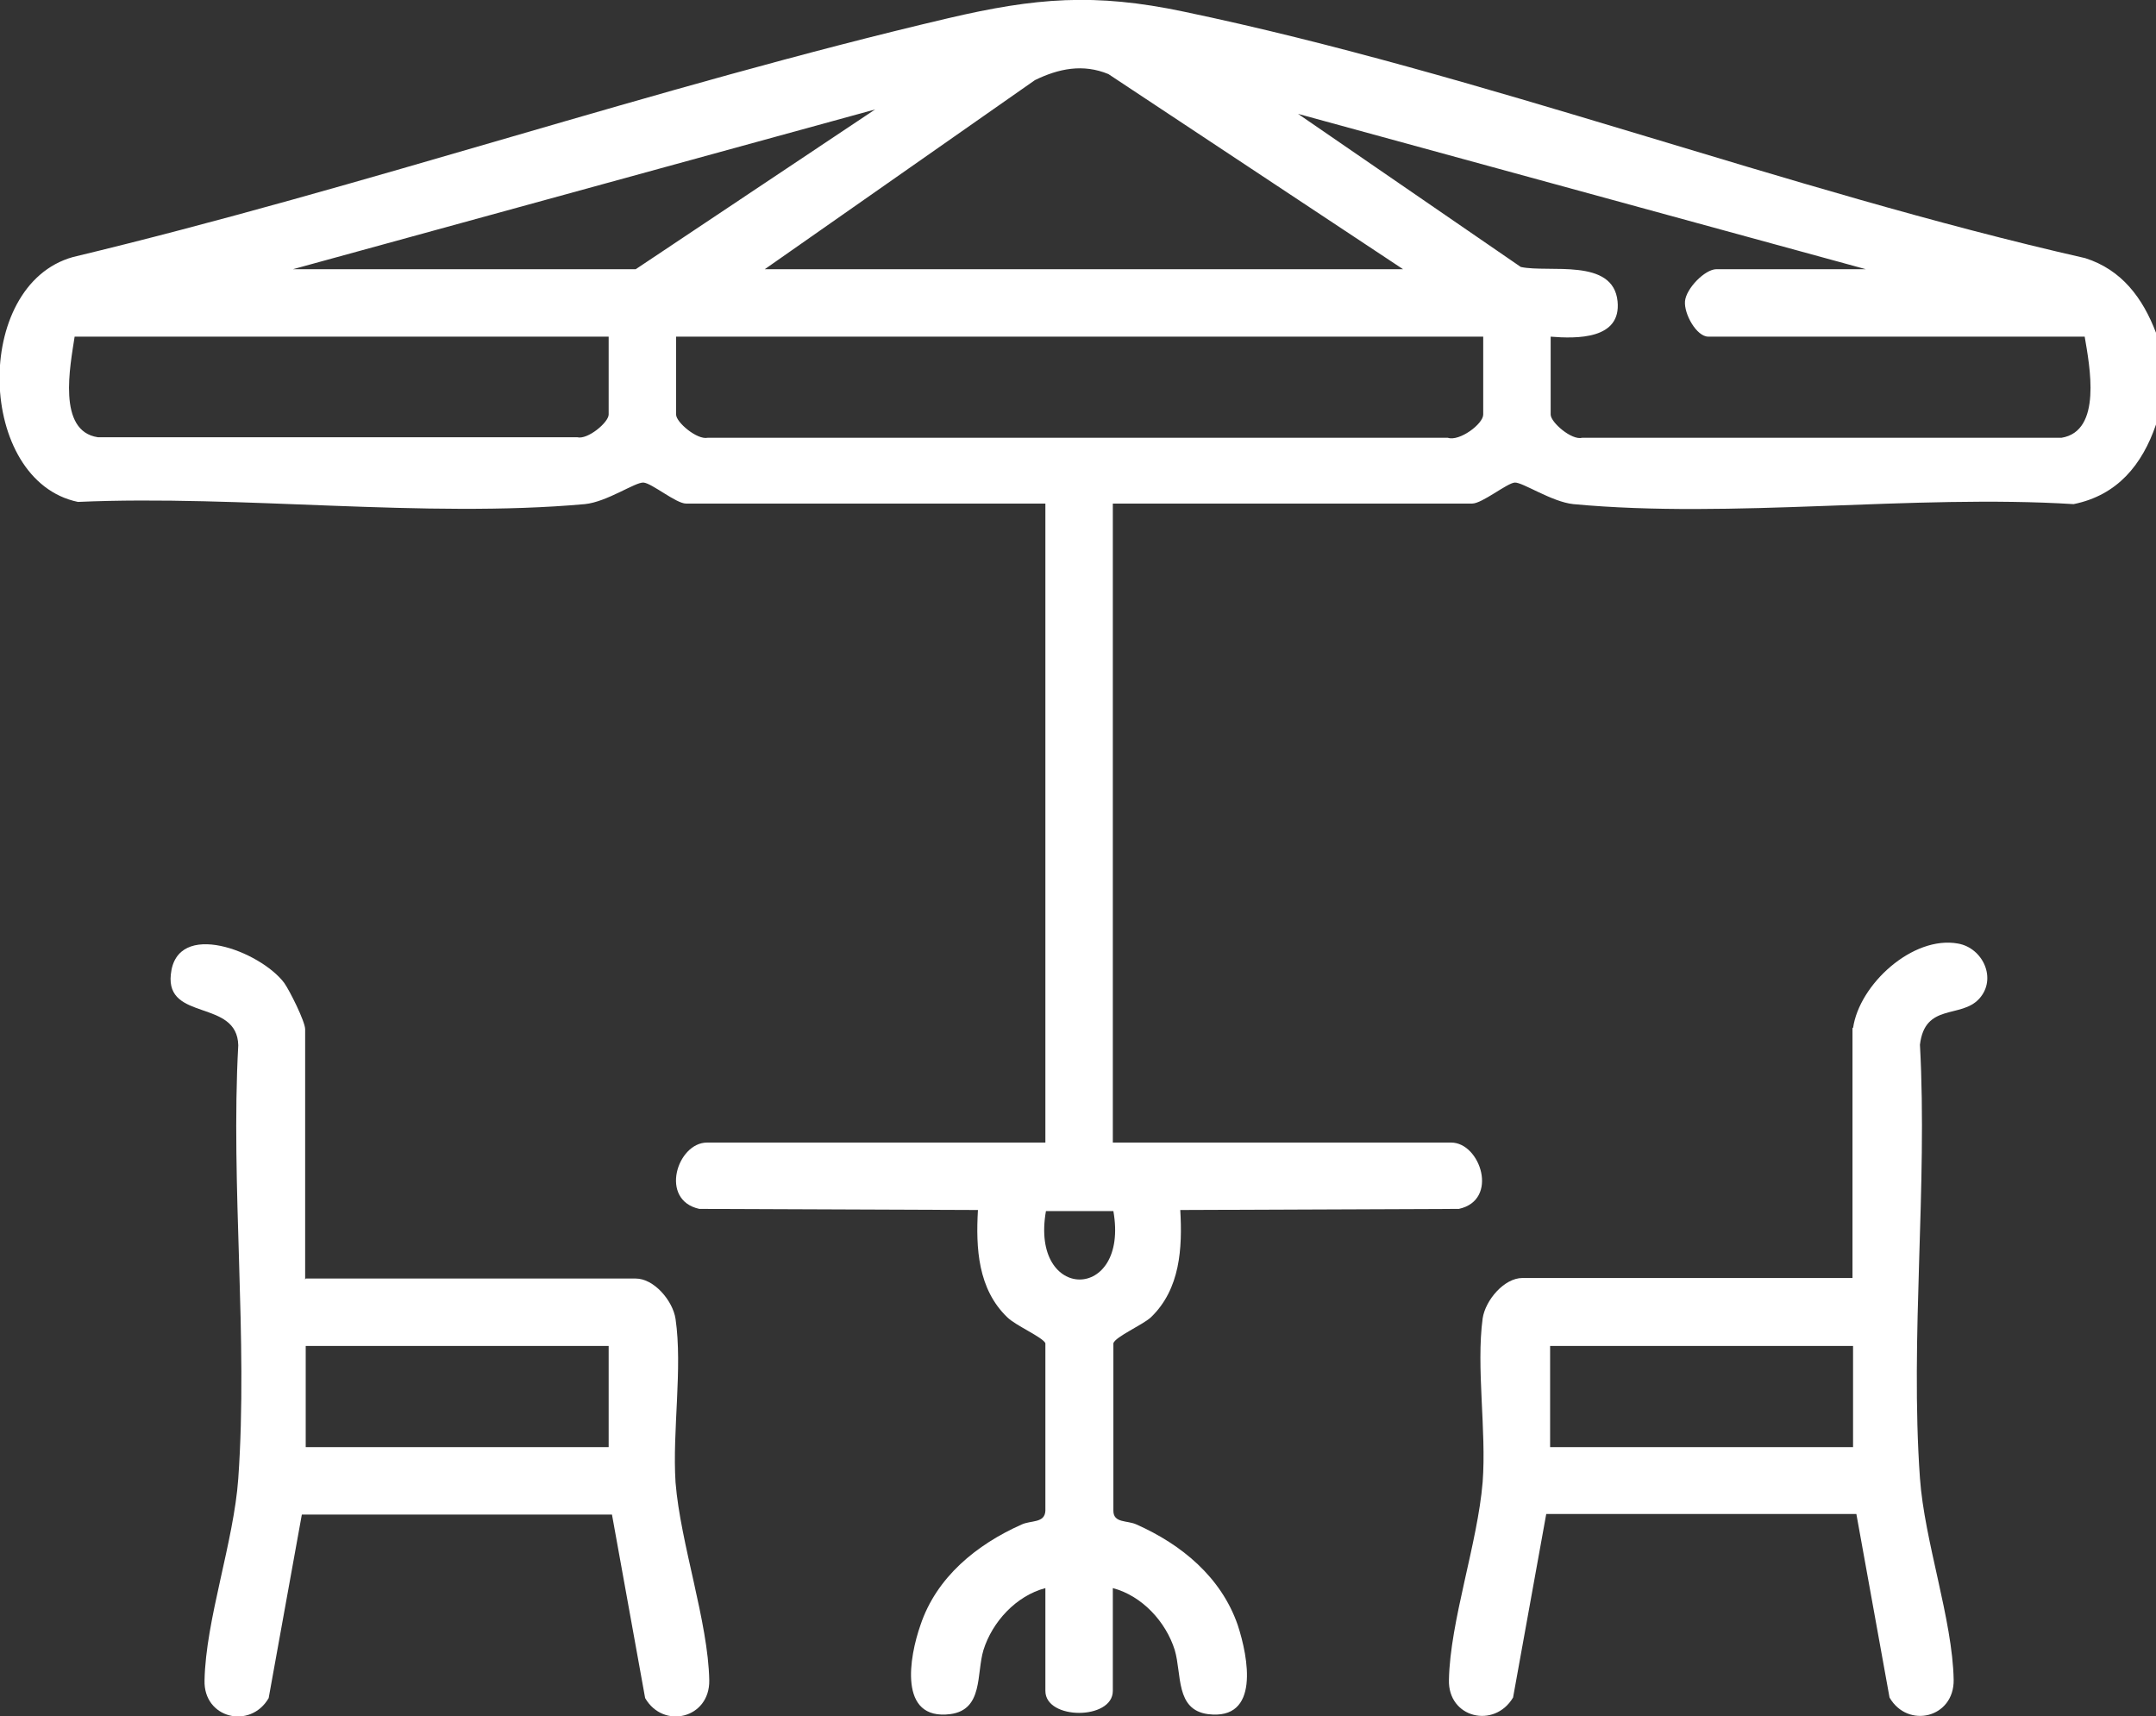
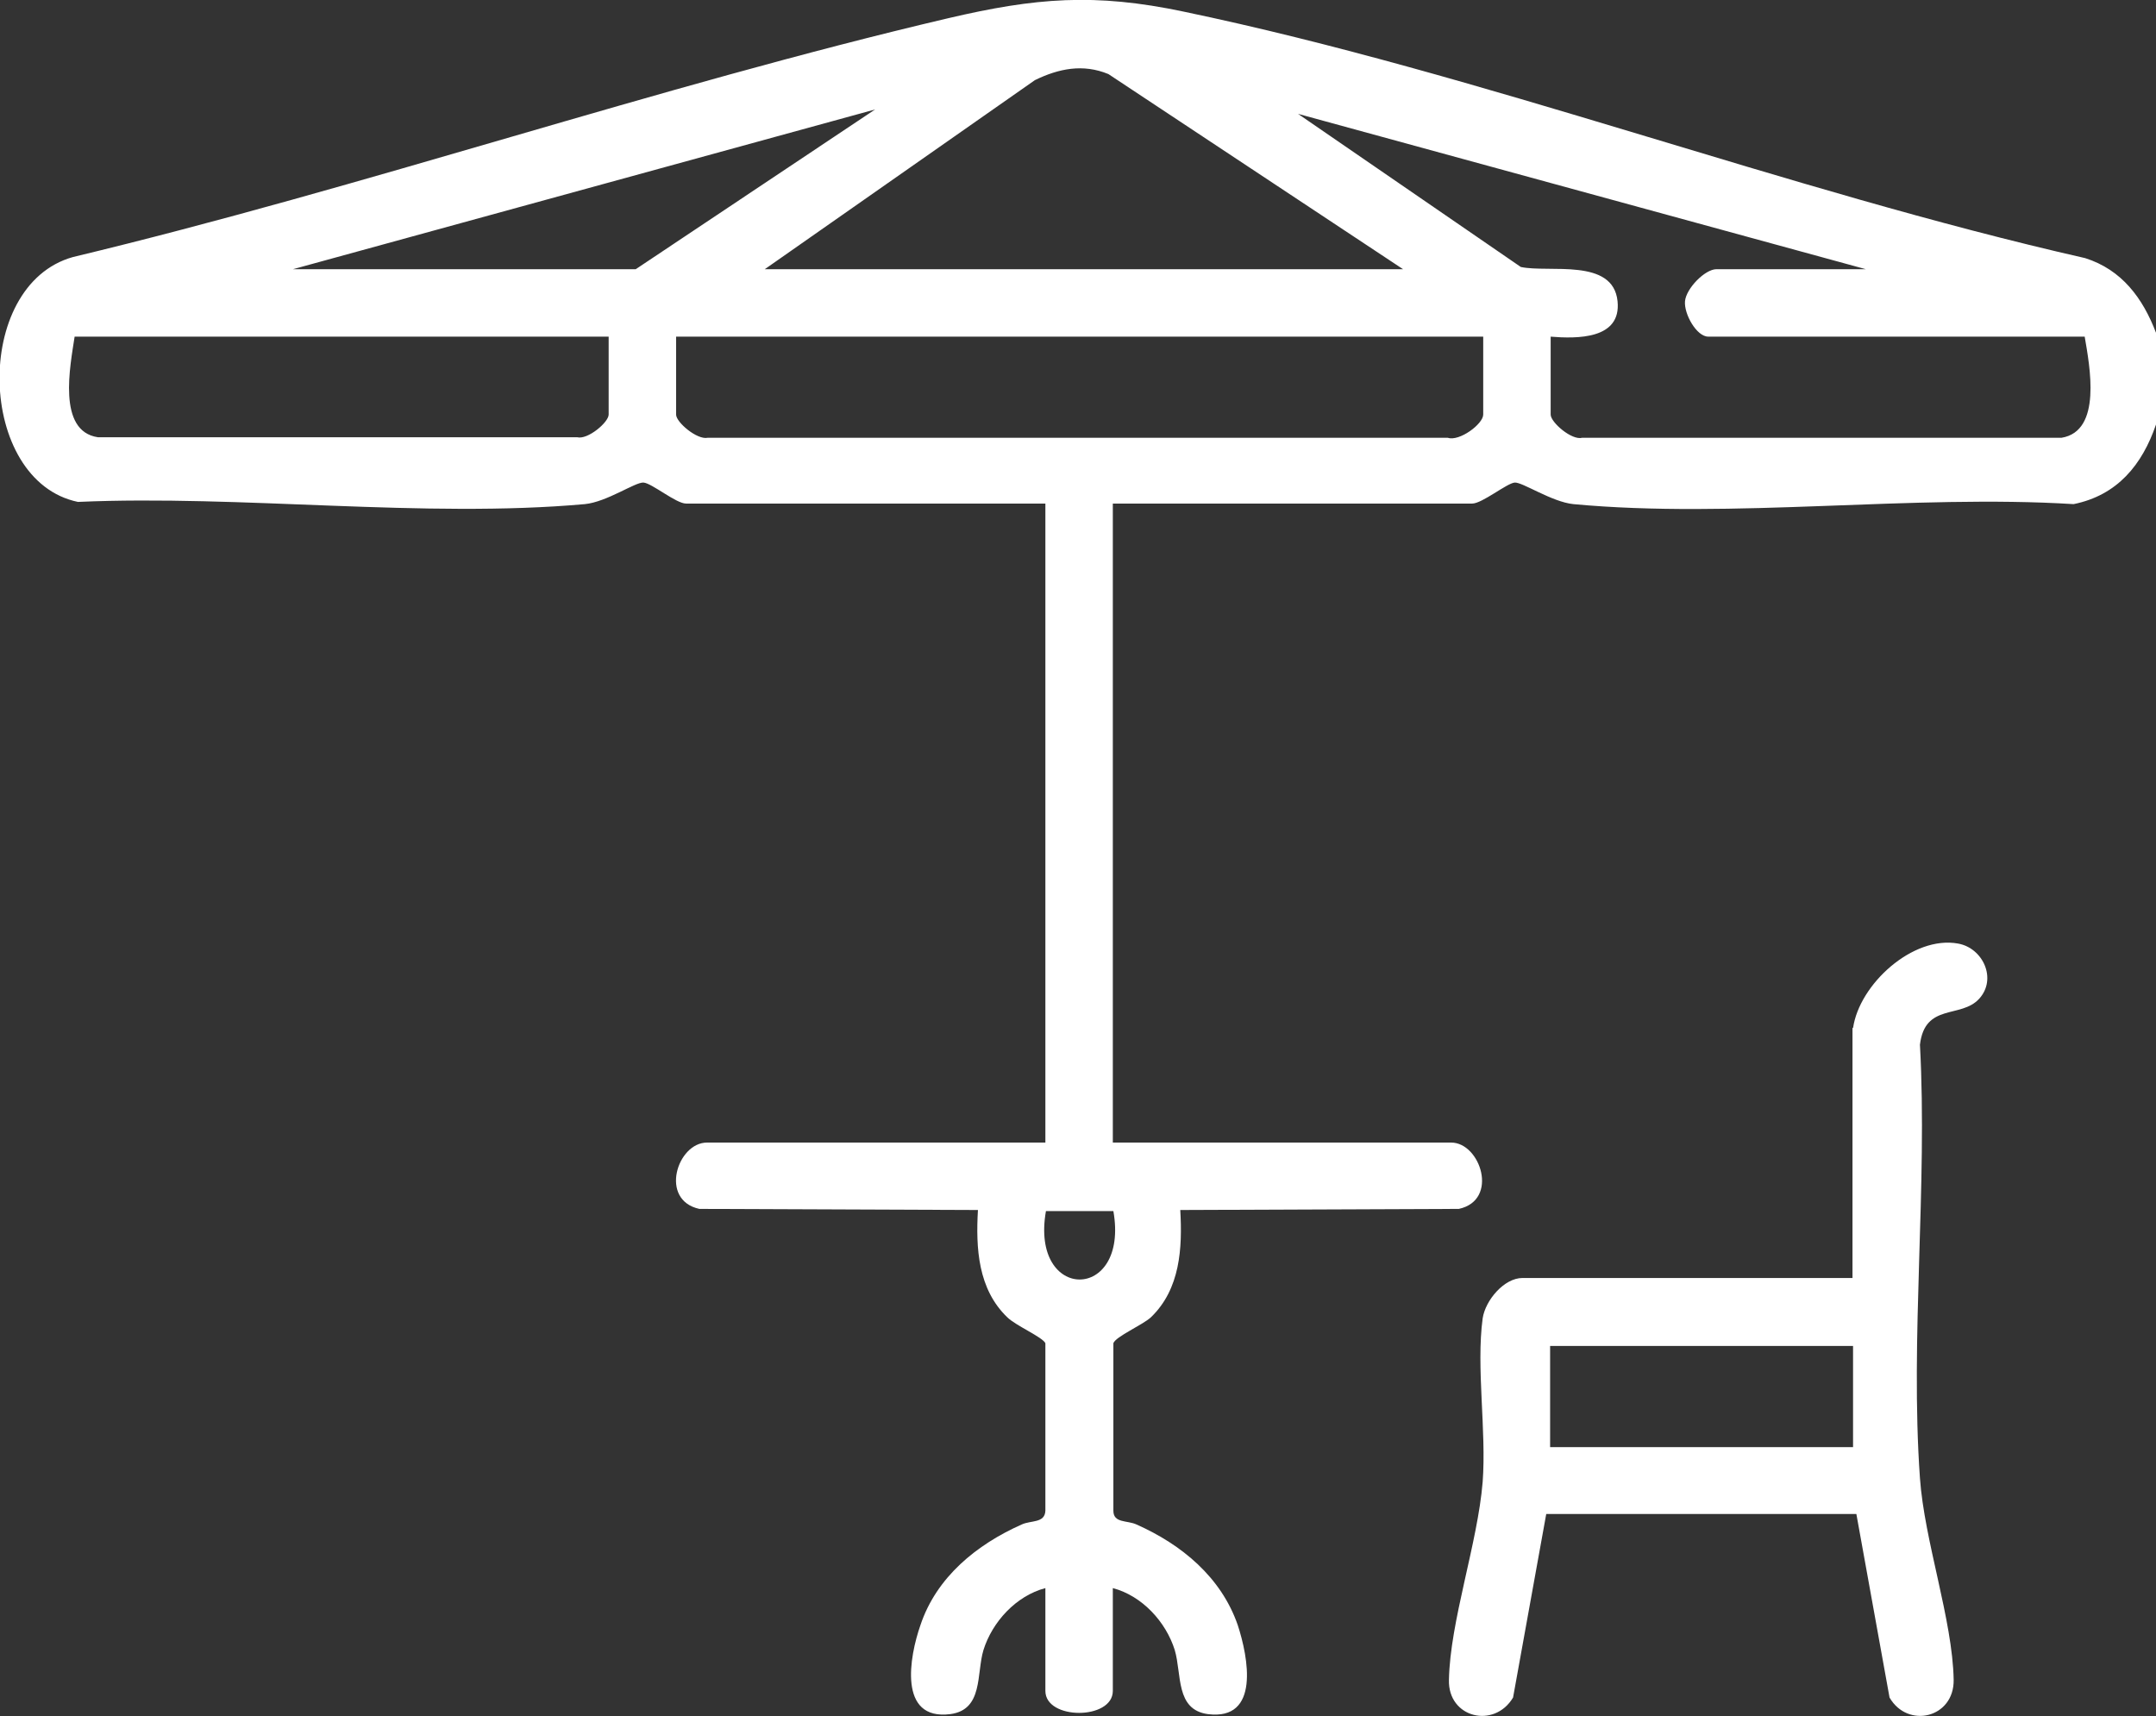
<svg xmlns="http://www.w3.org/2000/svg" id="Layer_2" data-name="Layer 2" viewBox="0 0 39 31.05">
  <rect x="0" y="0" width="39" height="31.05" fill="#333333" stroke="none" />
  <defs>
    <style>
      .cls-1 {
        fill: #fff;
      }
    </style>
  </defs>
  <g id="Layer_1-2" data-name="Layer 1">
    <g>
      <path class="cls-1" d="M39,6.01v1.67c-.25.73-.7,1.28-1.49,1.44-2.91-.18-6.17.27-9.05,0-.39-.04-.92-.4-1.06-.39s-.59.38-.77.38h-6.5v11.56h6.12c.53,0,.87,1.04.14,1.2l-5.04.02c.04.69,0,1.43-.53,1.94-.15.14-.64.35-.68.47v3.03c0,.23.25.17.42.25.81.36,1.53.95,1.83,1.82.19.58.41,1.73-.54,1.61-.59-.08-.47-.72-.6-1.16-.16-.51-.59-.98-1.12-1.12v1.86c0,.53-1.22.53-1.22,0v-1.86c-.53.14-.96.61-1.12,1.12-.13.43,0,1.08-.6,1.16-.95.12-.74-1.04-.54-1.61.29-.87,1.02-1.46,1.83-1.82.17-.08.42-.02.43-.25v-3.03c-.05-.11-.54-.32-.69-.47-.53-.51-.57-1.25-.53-1.94l-5.04-.02c-.73-.16-.4-1.2.14-1.2h6.12v-11.56h-6.5c-.18,0-.62-.37-.77-.38s-.66.35-1.06.39c-2.9.26-6.23-.17-9.17-.04-1.83-.38-1.92-3.92-.09-4.43C6.61,3.38,11.87,1.57,17.15.33c1.58-.37,2.65-.46,4.26-.12,5.41,1.13,10.89,3.23,16.31,4.46.66.21,1.04.72,1.28,1.35ZM13.82,4.87h11.56l-5.33-3.53c-.46-.19-.9-.1-1.33.11l-4.9,3.43ZM5.3,4.87h6.2l4.33-2.89-10.53,2.89ZM28.05,6.09v1.41c0,.14.38.47.57.42h8.67c.74-.12.51-1.3.42-1.83h-6.81c-.21,0-.44-.41-.42-.64s.36-.58.57-.58h2.7l-10.27-2.81,4.03,2.77c.51.11,1.67-.17,1.75.62.07.69-.73.68-1.22.64ZM11.01,6.09H1.35c-.08.53-.32,1.71.42,1.82h8.67c.19.05.57-.27.57-.41v-1.41ZM26.83,6.09h-14.6v1.41c0,.14.38.46.57.42h13.39c.21.07.64-.25.64-.42v-1.41ZM20.14,21.91h-1.22c-.29,1.65,1.51,1.65,1.22,0Z" />
-       <path class="cls-1" d="M5.53,23.13h5.97c.33,0,.67.4.72.73.13.89-.06,2.03,0,2.96.09,1.11.59,2.52.61,3.58.01.69-.83.89-1.16.32l-.6-3.32h-5.61l-.6,3.32c-.33.57-1.18.37-1.16-.32.02-1.09.53-2.51.61-3.65.18-2.54-.14-5.28,0-7.84-.02-.84-1.31-.43-1.22-1.28.1-1.01,1.62-.42,2.05.15.1.14.38.7.38.84v4.53ZM11.01,24.35h-5.48v1.83h5.48v-1.83Z" />
      <path class="cls-1" d="M33.52,18.6c.11-.79,1.08-1.68,1.9-1.53.45.08.71.64.38,1s-.98.07-1.07.83c.14,2.56-.18,5.3,0,7.84.08,1.14.59,2.56.61,3.65.01.69-.83.89-1.16.32l-.6-3.32h-5.61l-.6,3.32c-.34.57-1.18.37-1.16-.32.02-1.06.52-2.47.61-3.58.07-.93-.12-2.07,0-2.96.05-.33.39-.73.72-.73h5.97v-4.53ZM33.52,24.35h-5.48v1.83h5.48v-1.83Z" />
    </g>
  </g>
</svg>